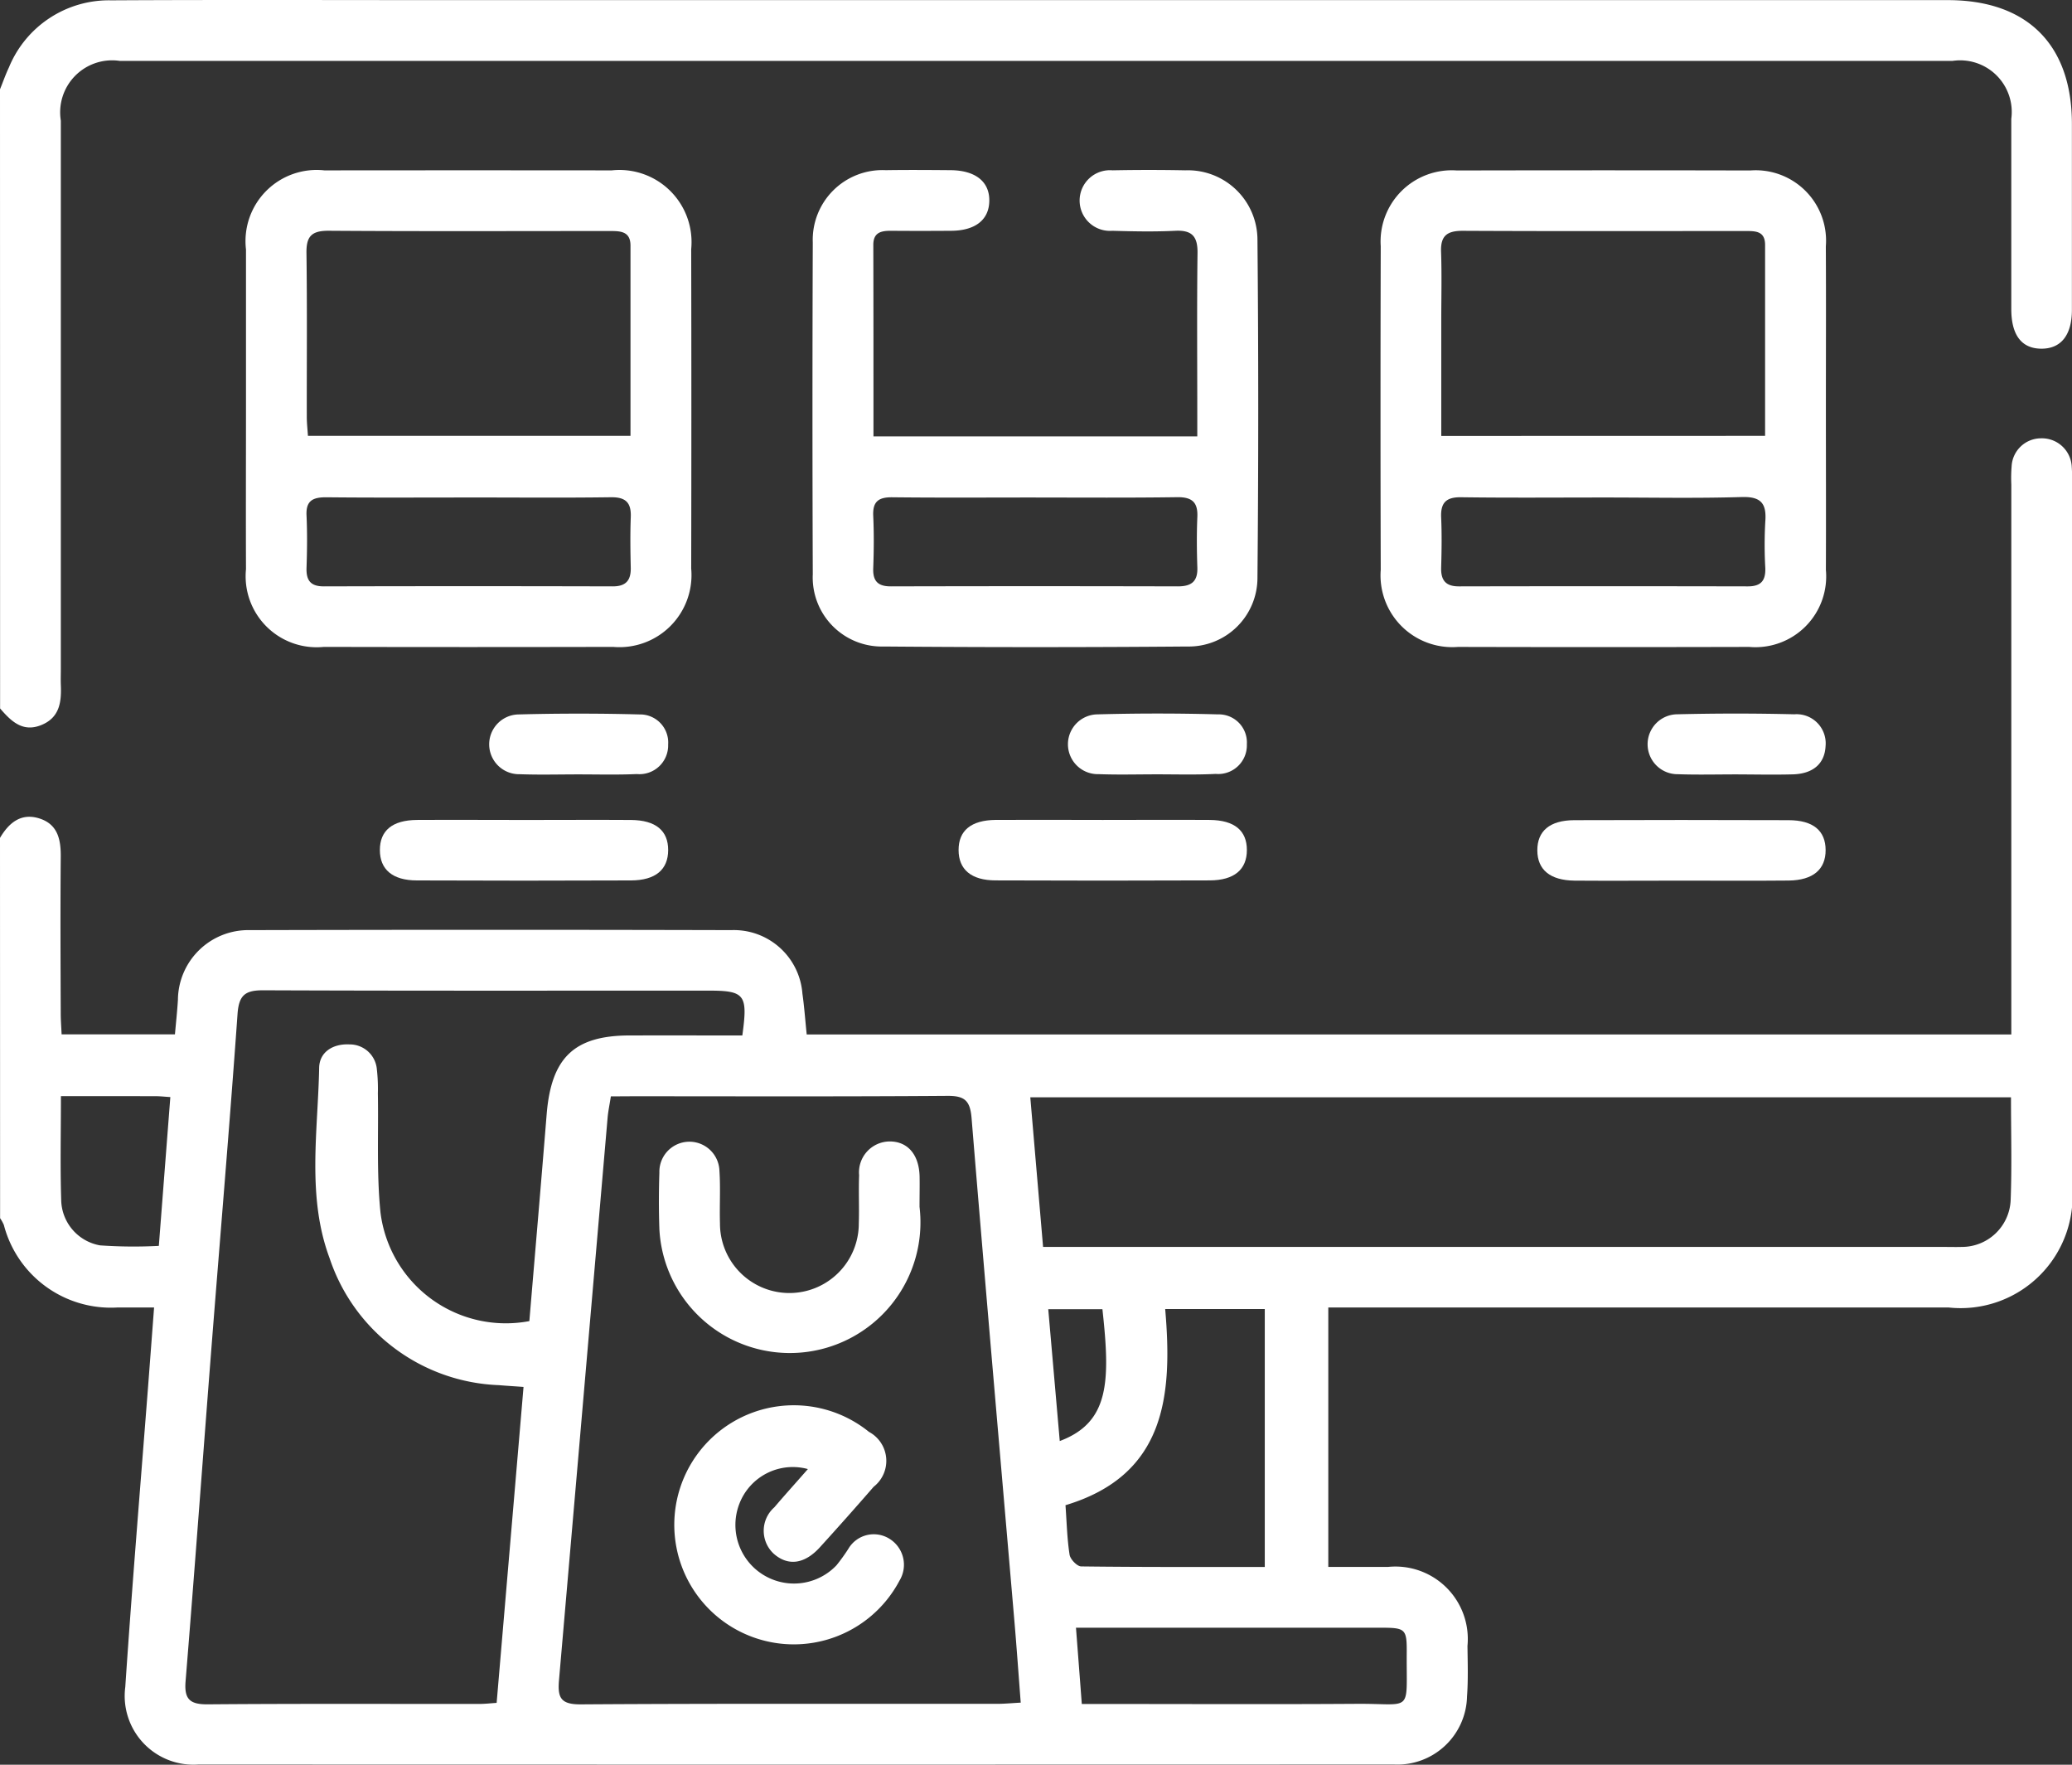
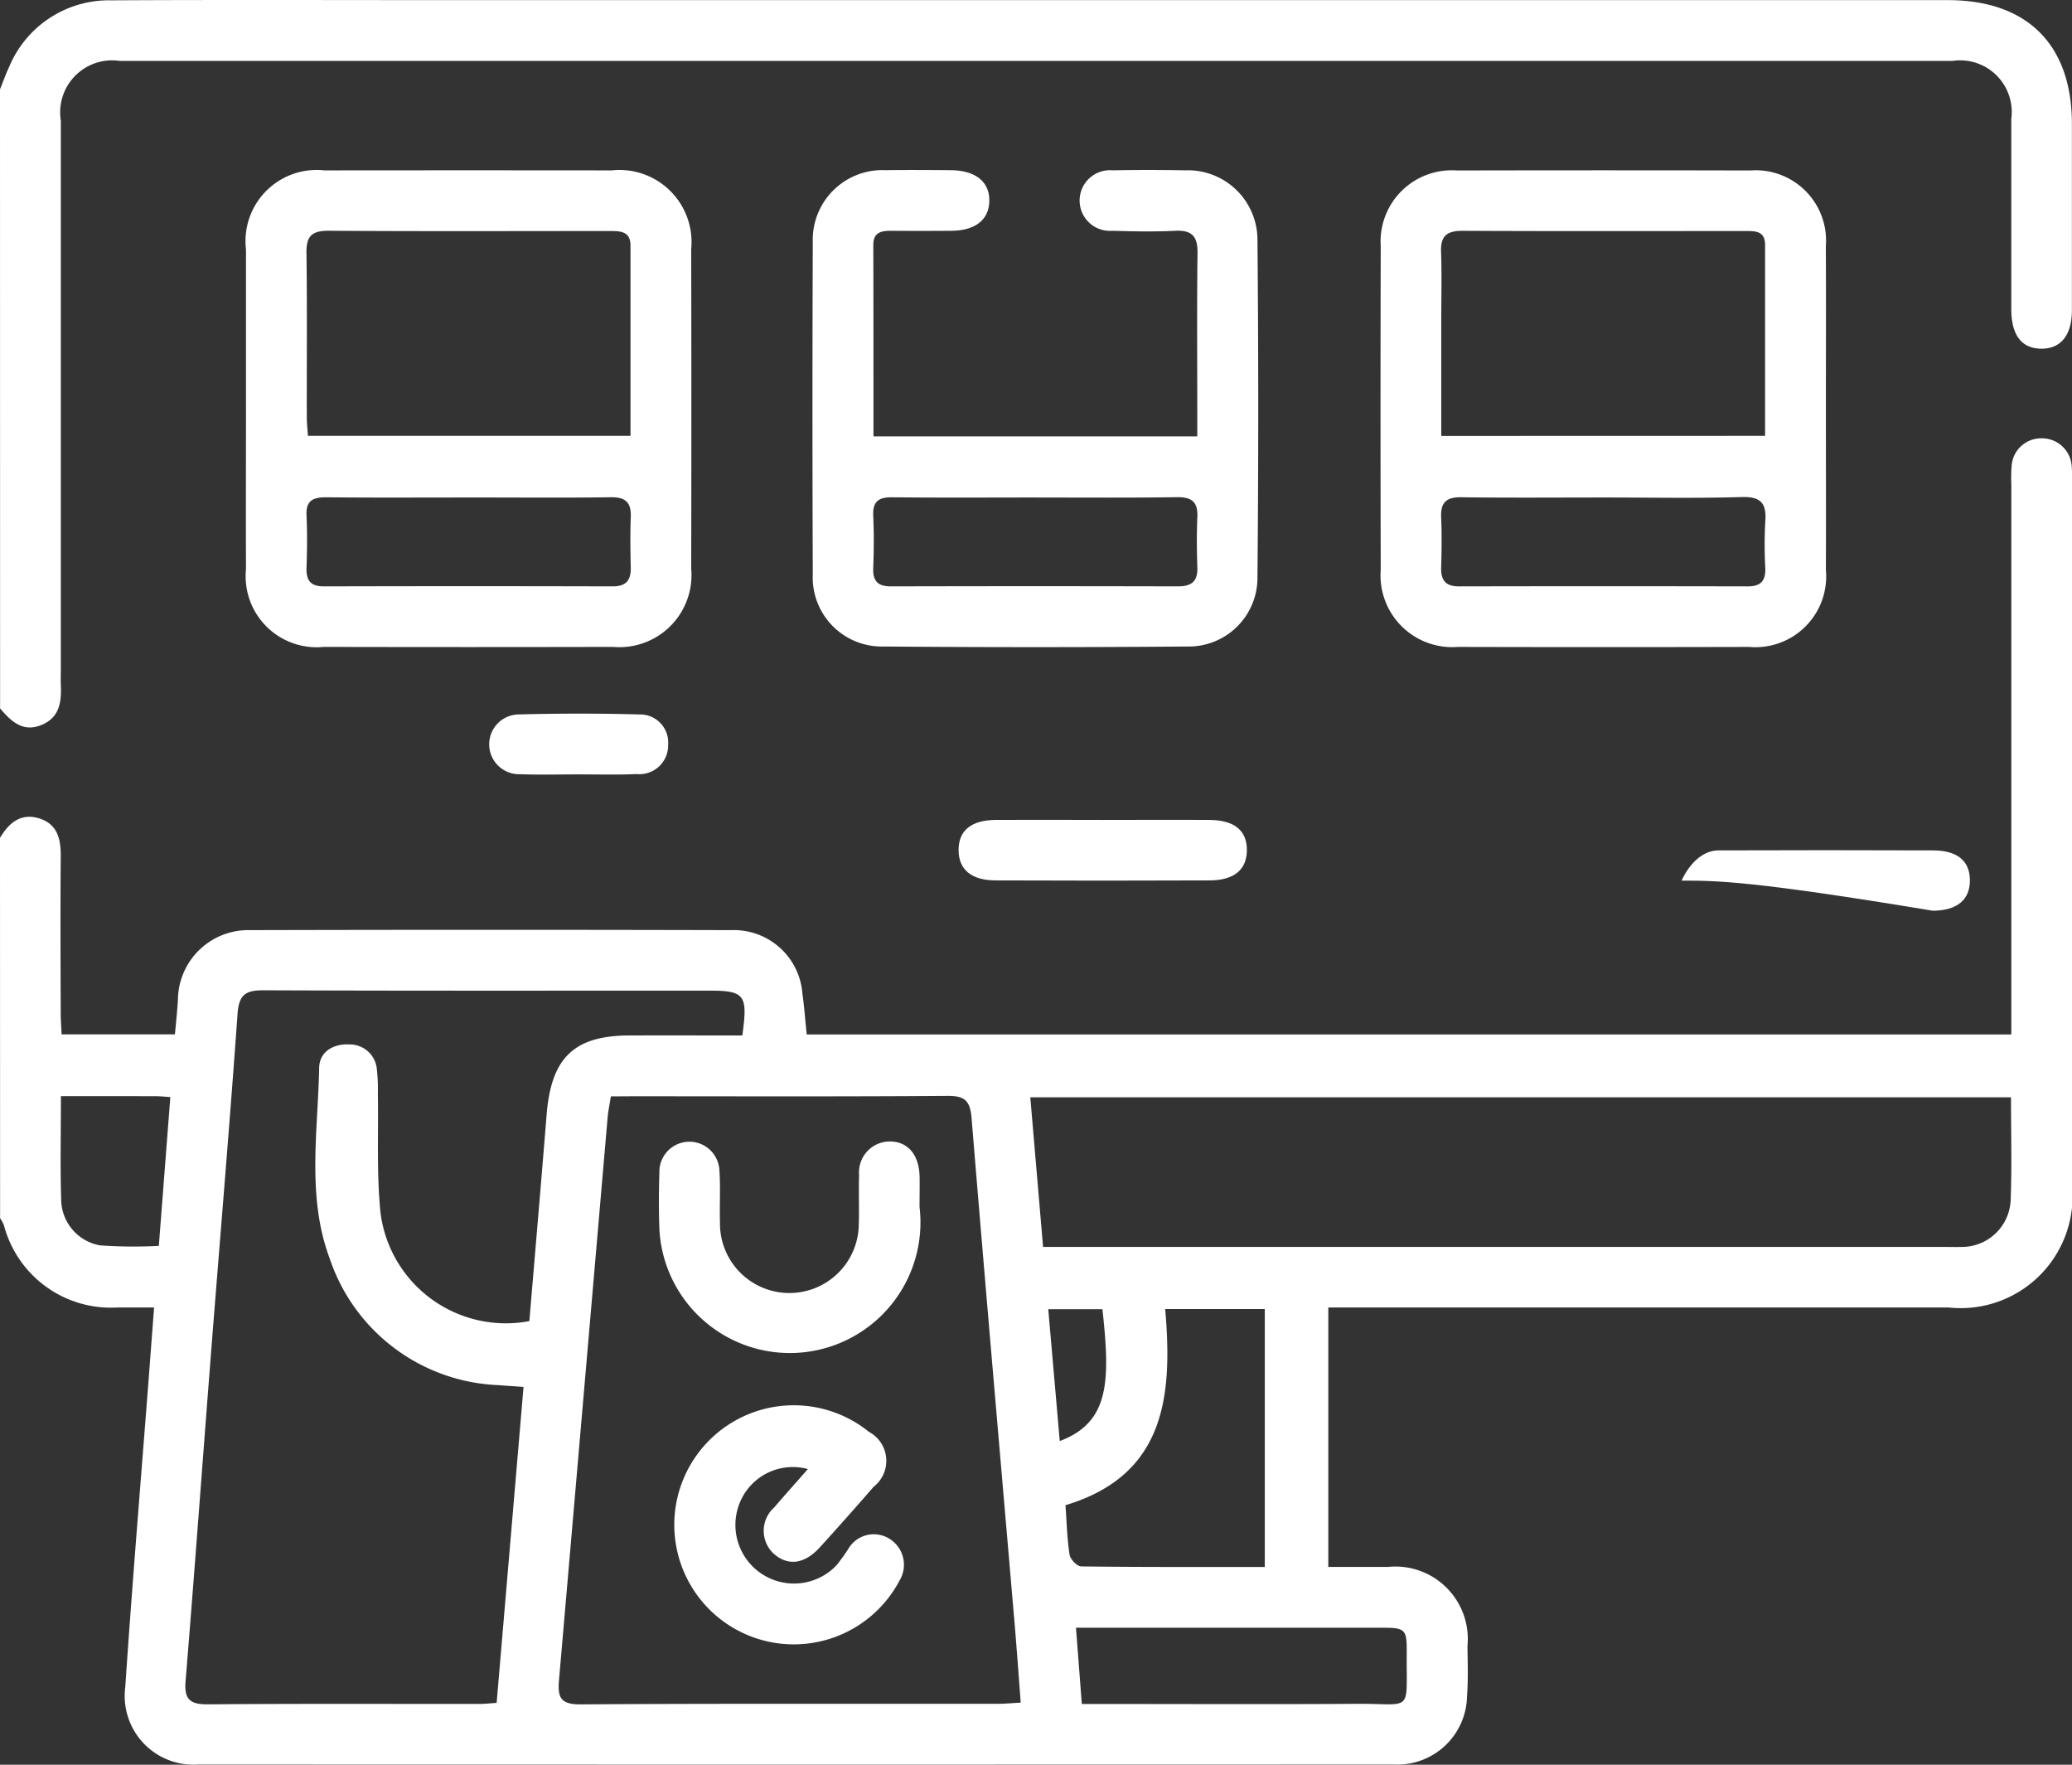
<svg xmlns="http://www.w3.org/2000/svg" width="69.348" height="59.047" viewBox="0 0 69.348 59.047">
  <rect x="0" y="0" width="69.348" height="59.047" fill="#333333" stroke="none" />
  <g id="Group_4854" data-name="Group 4854" transform="translate(-494.283 -281.997)">
    <path id="Path_10267" data-name="Path 10267" d="M494.283,403.44c.3-.51.713-.851,1.333-.646s.709.732.7,1.316c-.015,1.737-.007,3.474,0,5.211,0,.22.018.44.029.692h3.793c.036-.4.077-.779.1-1.157a2.354,2.354,0,0,1,2.408-2.33q8.056-.021,16.113,0a2.3,2.3,0,0,1,2.38,2.125c.063.441.094.887.144,1.366H561.6v-.8q0-8.8,0-17.6a4.859,4.859,0,0,1,.01-.609.988.988,0,0,1,.982-.938,1,1,0,0,1,1.031.958,5.106,5.106,0,0,1,.008.541q0,11.742,0,23.484a3.745,3.745,0,0,1-4.124,4.1H538.74v8.68c.663,0,1.331,0,2,0a2.423,2.423,0,0,1,2.658,2.643c.007.564.026,1.13-.015,1.691a2.332,2.332,0,0,1-2.449,2.277q-20.005.007-40.011,0a2.3,2.3,0,0,1-2.447-2.594c.224-3.33.5-6.656.758-9.983.067-.875.133-1.749.206-2.714-.443,0-.841,0-1.24,0a3.7,3.7,0,0,1-3.788-2.762,1.325,1.325,0,0,0-.126-.227Zm24.845,6.61c.19-1.372.088-1.5-1.145-1.5-4.965,0-9.931.009-14.9-.011-.6,0-.805.168-.85.793-.267,3.757-.587,7.51-.881,11.265-.288,3.688-.557,7.376-.858,11.063-.05.61.153.776.747.771,3.024-.025,6.049-.011,9.073-.013.2,0,.391-.023.591-.036l.9-10.571c-.341-.025-.585-.039-.828-.06a6.216,6.216,0,0,1-5.662-4.246c-.768-2.057-.391-4.241-.35-6.373.01-.534.47-.81,1.013-.782a.91.91,0,0,1,.918.83,5.874,5.874,0,0,1,.034.81c.024,1.33-.046,2.67.088,3.988a4.228,4.228,0,0,0,4.982,3.63c.193-2.294.392-4.6.579-6.916.154-1.9.919-2.639,2.779-2.642C516.621,410.048,517.88,410.05,519.128,410.05Zm-4.4,2.039c-.044.285-.091.5-.11.724q-.811,9.4-1.625,18.8c-.053.6.057.823.73.819,4.649-.03,9.3-.015,13.947-.018.238,0,.476-.024.776-.04-.074-.958-.135-1.832-.21-2.705-.482-5.617-.975-11.233-1.435-16.851-.048-.587-.23-.751-.811-.746-3.52.026-7.041.013-10.562.013Zm46.861.03H528.766l.428,5.007H559.33c.2,0,.406.006.609,0a1.634,1.634,0,0,0,1.639-1.569C561.621,414.429,561.589,413.3,561.589,412.119Zm-24.975,15.715v-8.629h-3.333c.25,2.9.013,5.556-3.337,6.563.042.583.054,1.125.137,1.656.024.153.251.39.388.392C532.5,427.842,534.526,427.834,536.614,427.834Zm-6.123,4.585h.762c2.817,0,5.634.014,8.451-.005,1.882-.013,1.646.342,1.661-1.691.006-.824-.036-.856-.892-.856H530.295C530.362,430.738,530.422,431.519,530.49,432.42Zm-34.169-20.338c0,1.218-.026,2.343.009,3.466a1.573,1.573,0,0,0,1.3,1.527,16.107,16.107,0,0,0,1.968.017l.385-4.979c-.214-.014-.345-.029-.476-.029C498.475,412.08,497.44,412.081,496.322,412.081Zm33.43,11.54c1.669-.625,1.693-2,1.428-4.412h-1.813Z" transform="translate(0 -93.407)" fill="#fff" />
    <path id="Path_10268" data-name="Path 10268" d="M494.283,284.985c.1-.245.188-.5.3-.735A3.618,3.618,0,0,1,498,282.008c3.678-.02,7.357-.007,11.035-.007h50.437c2.66,0,4.154,1.488,4.156,4.137q0,3.113,0,6.226c0,.85-.369,1.306-1.029,1.3s-1-.46-1-1.327c0-2.121,0-4.241,0-6.362a1.728,1.728,0,0,0-1.968-1.94q-30.668,0-61.337,0a1.74,1.74,0,0,0-1.975,2q0,9.17,0,18.341c0,.18-.007.361,0,.541.024.569-.038,1.094-.661,1.343s-1.009-.139-1.372-.558Z" transform="translate(0)" fill="#fff" />
    <path id="Path_10269" data-name="Path 10269" d="M554.935,331.92c0-1.76,0-3.519,0-5.279a2.382,2.382,0,0,1,2.627-2.647q4.807-.005,9.613,0a2.413,2.413,0,0,1,2.661,2.633q.011,5.346,0,10.693a2.411,2.411,0,0,1-2.613,2.618q-4.84.011-9.681,0a2.376,2.376,0,0,1-2.607-2.6C554.928,335.529,554.935,333.725,554.935,331.92Zm12.869.956c0-2.143,0-4.255,0-6.366,0-.492-.357-.487-.714-.487-3.133,0-6.267.013-9.4-.009-.572,0-.739.2-.731.747.025,1.825.008,3.65.011,5.476,0,.214.025.429.038.639Zm-5.39,2.063c-1.6,0-3.2.01-4.8-.007-.446,0-.676.116-.653.607.027.584.02,1.172,0,1.757-.013.421.138.619.583.617q4.835-.013,9.669,0c.437,0,.607-.2.6-.618-.013-.563-.021-1.127,0-1.69.021-.489-.161-.681-.667-.674C565.57,334.953,563.992,334.938,562.414,334.938Z" transform="translate(-52.419 -36.296)" fill="#fff" />
    <path id="Path_10270" data-name="Path 10270" d="M849.651,331.938c0,1.8.007,3.609,0,5.414a2.368,2.368,0,0,1-2.567,2.576q-4.874.012-9.749,0a2.4,2.4,0,0,1-2.583-2.578q-.015-5.414,0-10.828a2.382,2.382,0,0,1,2.55-2.536q4.908-.011,9.816,0a2.355,2.355,0,0,1,2.531,2.539C849.659,328.328,849.651,330.133,849.651,331.938Zm-2.035.928c0-2.16,0-4.274,0-6.389,0-.466-.321-.465-.654-.465-3.156,0-6.312.009-9.468-.007-.519,0-.742.162-.723.7.027.765.007,1.532.007,2.3,0,1.278,0,2.556,0,3.864Zm-5.372,2.062c-1.6,0-3.2.014-4.8-.008-.5-.007-.691.179-.67.671.025.562.016,1.126,0,1.69-.01.419.154.622.594.621q4.834-.01,9.669,0c.442,0,.6-.19.586-.614a13.9,13.9,0,0,1,0-1.554c.046-.6-.137-.841-.788-.821C845.31,334.959,843.776,334.928,842.243,334.928Z" transform="translate(-294.257 -36.285)" fill="#fff" />
    <path id="Path_10271" data-name="Path 10271" d="M696.719,332.854h10.838v-.723c0-1.8-.015-3.609.008-5.413.007-.559-.188-.771-.75-.743-.7.035-1.4.02-2.1,0a1.015,1.015,0,1,1,.006-2.023q1.218-.024,2.437,0a2.329,2.329,0,0,1,2.413,2.322q.052,5.649,0,11.3a2.3,2.3,0,0,1-2.355,2.311q-5.076.042-10.153,0a2.312,2.312,0,0,1-2.375-2.418q-.021-5.548,0-11.1a2.333,2.333,0,0,1,2.442-2.42c.722-.011,1.444-.006,2.166,0,.838.005,1.314.387,1.3,1.034-.011.626-.468.988-1.269.994-.677.005-1.354.006-2.031,0-.332,0-.582.063-.582.471C696.72,328.568,696.719,330.683,696.719,332.854Zm5.432,2.045c-1.6,0-3.2.011-4.8-.007-.459-.005-.662.139-.64.619.027.585.022,1.172,0,1.757-.015.434.161.607.595.605q4.8-.012,9.6,0c.453,0,.669-.161.653-.632-.019-.563-.024-1.127,0-1.69.023-.5-.185-.669-.679-.662C705.307,334.912,703.729,334.9,702.151,334.9Z" transform="translate(-173.202 -36.256)" fill="#fff" />
-     <path id="Path_10272" data-name="Path 10272" d="M592.87,484.151c1.172,0,2.344-.008,3.515,0,.826.008,1.242.358,1.24,1.009s-.422,1.011-1.243,1.014q-3.583.015-7.166,0c-.819,0-1.24-.369-1.24-1.017s.413-1,1.243-1.007C590.436,484.143,591.653,484.151,592.87,484.151Z" transform="translate(-80.979 -174.718)" fill="#fff" />
    <path id="Path_10273" data-name="Path 10273" d="M735.53,484.151c1.194,0,2.389-.008,3.583,0,.828.008,1.242.356,1.242,1.007s-.421,1.013-1.241,1.016q-3.583.015-7.166,0c-.821,0-1.241-.367-1.242-1.015s.413-1,1.241-1.009C733.142,484.143,734.336,484.151,735.53,484.151Z" transform="translate(-204.34 -174.719)" fill="#fff" />
-     <path id="Path_10274" data-name="Path 10274" d="M878.263,486.178c-1.194,0-2.389.009-3.583,0-.821-.009-1.243-.366-1.246-1.011s.412-1.009,1.237-1.012q3.583-.013,7.166,0c.831,0,1.244.353,1.246,1s-.42,1.011-1.237,1.02C880.652,486.187,879.457,486.177,878.263,486.178Z" transform="translate(-327.698 -174.715)" fill="#fff" />
+     <path id="Path_10274" data-name="Path 10274" d="M878.263,486.178s.412-1.009,1.237-1.012q3.583-.013,7.166,0c.831,0,1.244.353,1.246,1s-.42,1.011-1.237,1.02C880.652,486.187,879.457,486.177,878.263,486.178Z" transform="translate(-327.698 -174.715)" fill="#fff" />
    <path id="Path_10275" data-name="Path 10275" d="M617.9,460c-.653,0-1.307.018-1.959-.006a1,1,0,1,1-.044-2q2.025-.054,4.052,0a.94.94,0,0,1,.959,1.009.961.961,0,0,1-1.049.986C619.208,460.018,618.554,460,617.9,460Z" transform="translate(-104.263 -152.092)" fill="#fff" />
-     <path id="Path_10276" data-name="Path 10276" d="M760.635,460c-.653,0-1.307.018-1.959-.006a1,1,0,1,1-.055-2q2.024-.056,4.051,0a.94.94,0,0,1,.964,1,.959.959,0,0,1-1.043.992C761.942,460.019,761.288,460,760.635,460Z" transform="translate(-227.622 -152.094)" fill="#fff" />
-     <path id="Path_10277" data-name="Path 10277" d="M903.389,459.974c-.653,0-1.307.017-1.959-.006a1,1,0,1,1-.021-2.005q1.958-.048,3.917,0a.975.975,0,0,1,1.047,1.066c-.029.58-.41.924-1.094.944C904.651,459.99,904.02,459.976,903.389,459.974Z" transform="translate(-350.99 -152.066)" fill="#fff" />
    <path id="Path_10278" data-name="Path 10278" d="M665.112,630.638a1.915,1.915,0,0,0-2.29,1.153,1.961,1.961,0,0,0,3.249,2.065,6.222,6.222,0,0,0,.394-.547.987.987,0,0,1,1.357-.351,1.022,1.022,0,0,1,.356,1.413,4,4,0,1,1-1.022-4.978,1.1,1.1,0,0,1,.158,1.837q-.888,1.022-1.8,2.025c-.514.565-1.064.635-1.539.221a1.046,1.046,0,0,1,.015-1.559C664.339,631.507,664.7,631.109,665.112,630.638Z" transform="translate(-143.79 -299.486)" fill="#fff" />
    <path id="Path_10279" data-name="Path 10279" d="M665.516,565.621a4.372,4.372,0,1,1-8.707.748c-.022-.631-.021-1.263,0-1.893a1.005,1.005,0,1,1,2.01-.056c.039.584,0,1.172.018,1.758a2.323,2.323,0,0,0,4.646.009c.018-.541-.01-1.083.011-1.623a1.034,1.034,0,0,1,1.006-1.13c.611-.01,1,.432,1.018,1.17C665.524,564.919,665.516,565.235,665.516,565.621Z" transform="translate(-140.457 -243.244)" fill="#fff" />
  </g>
</svg>